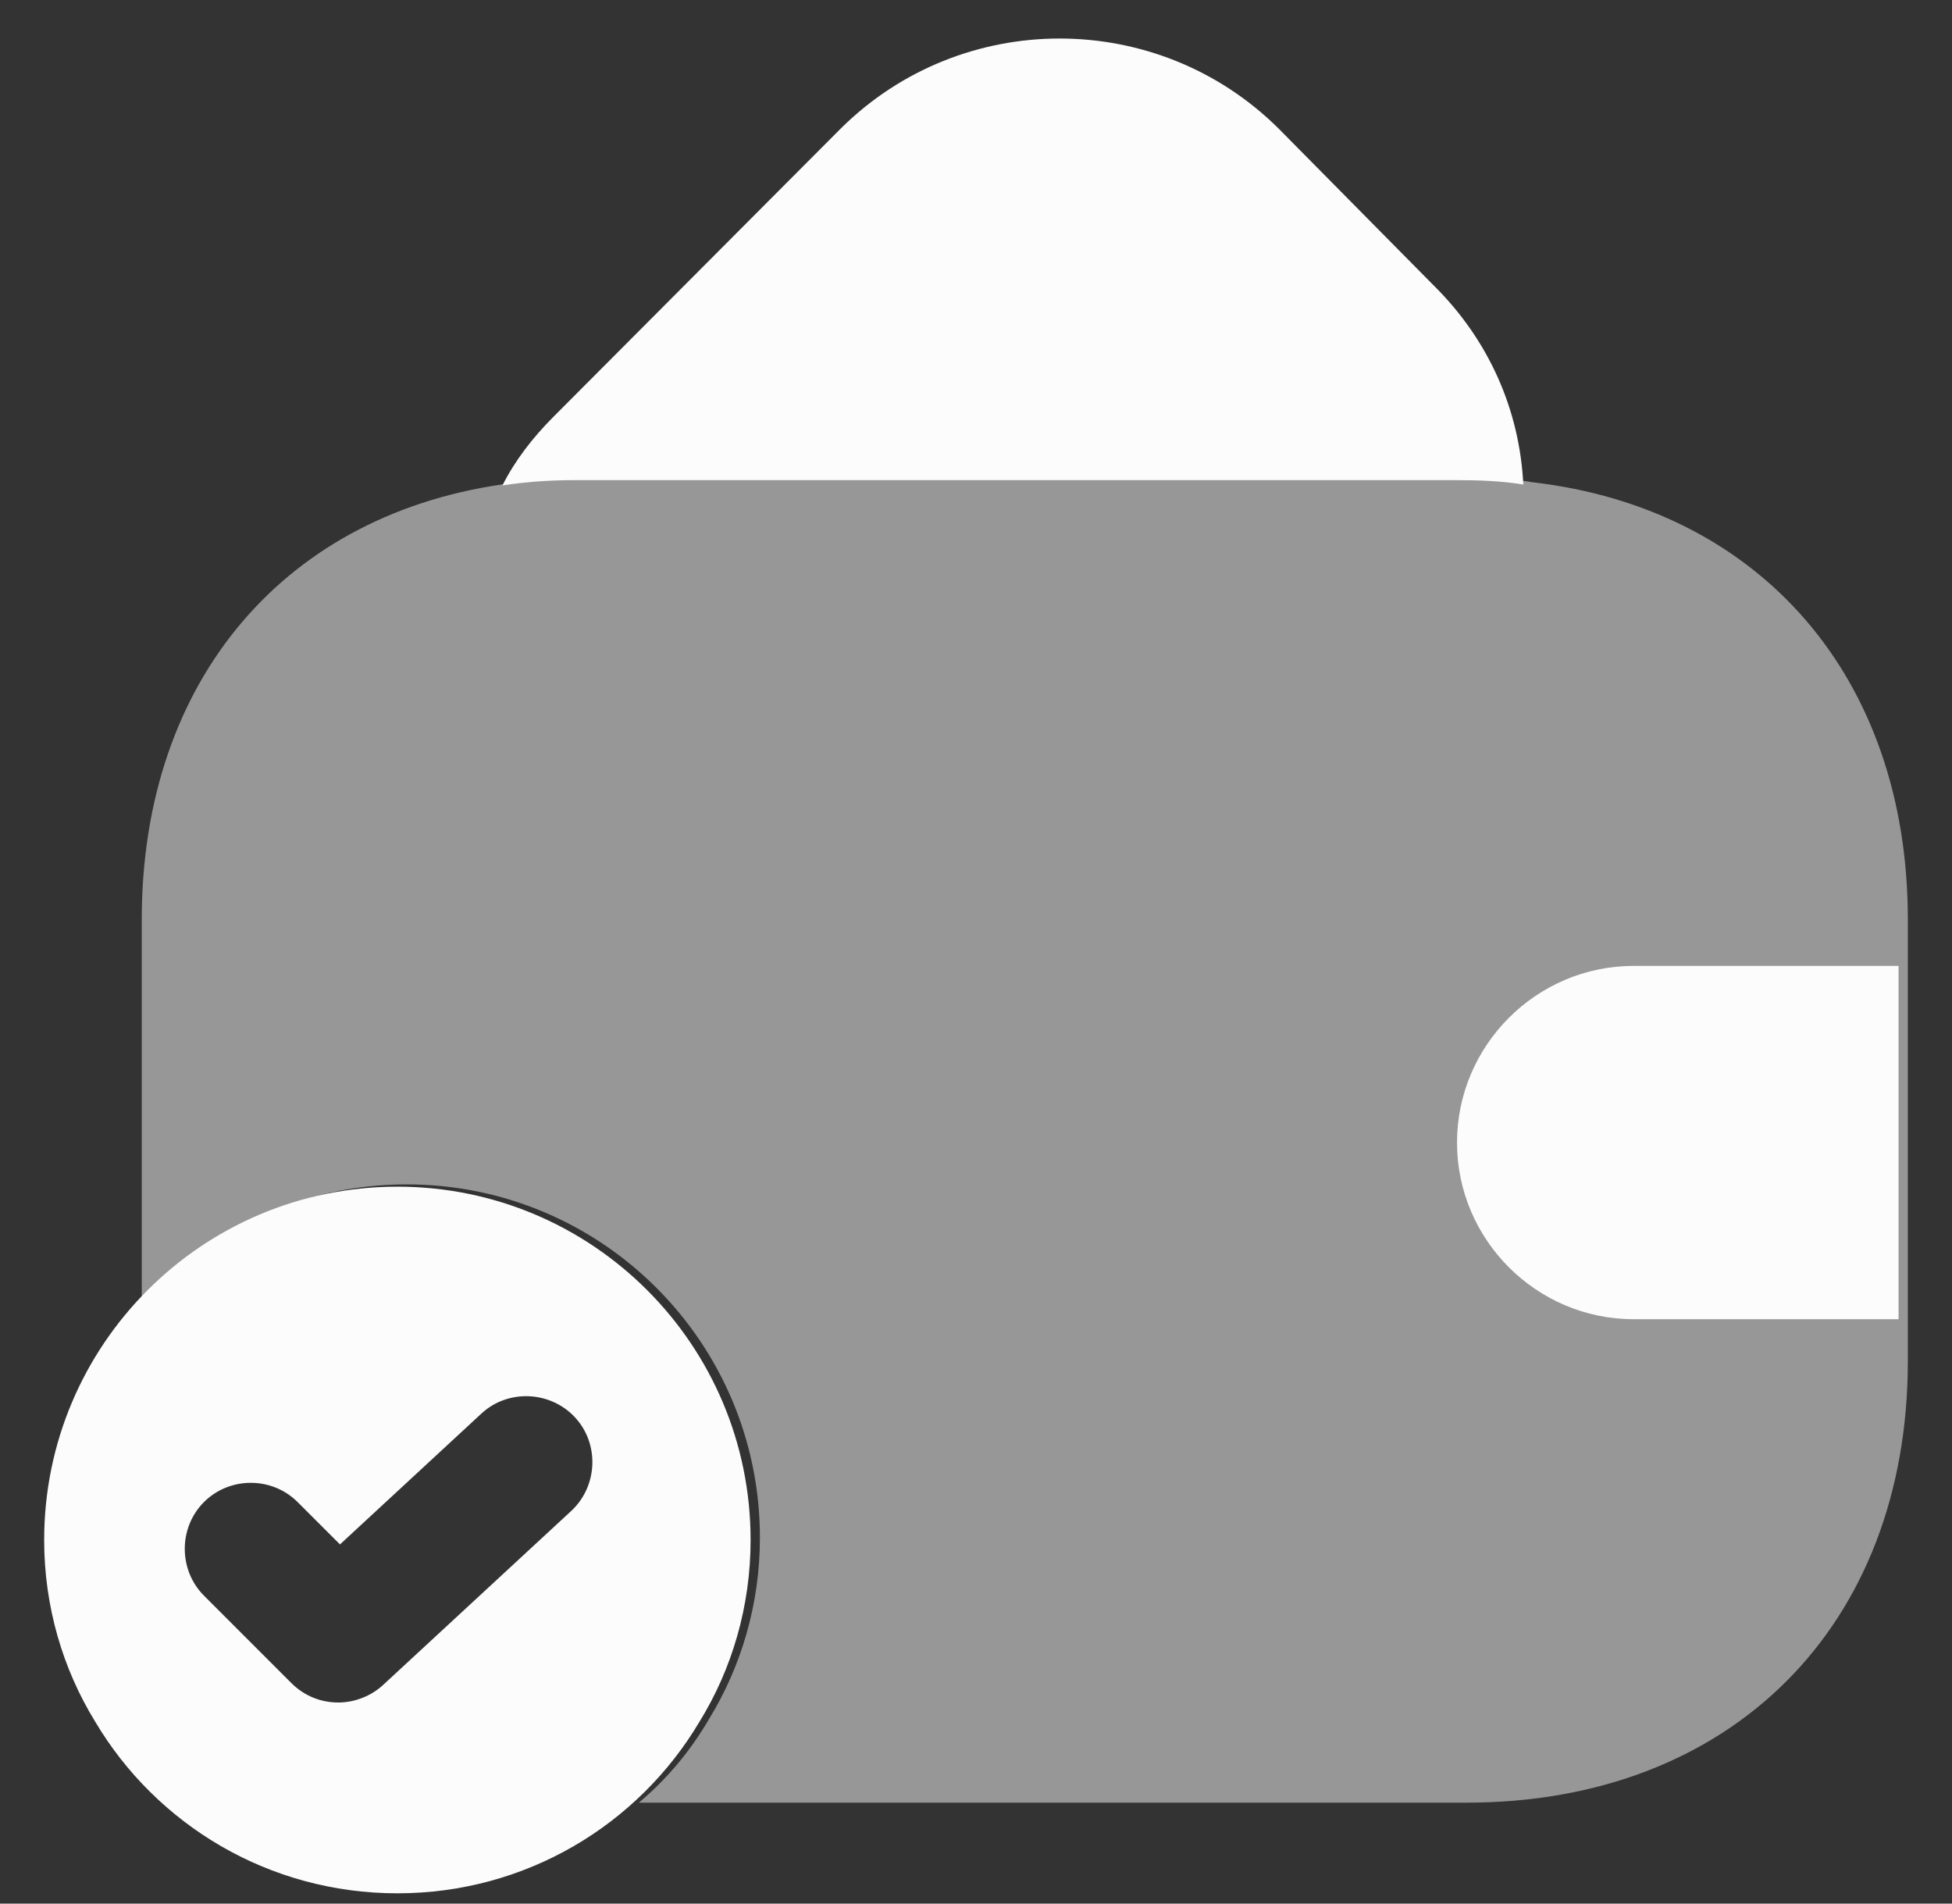
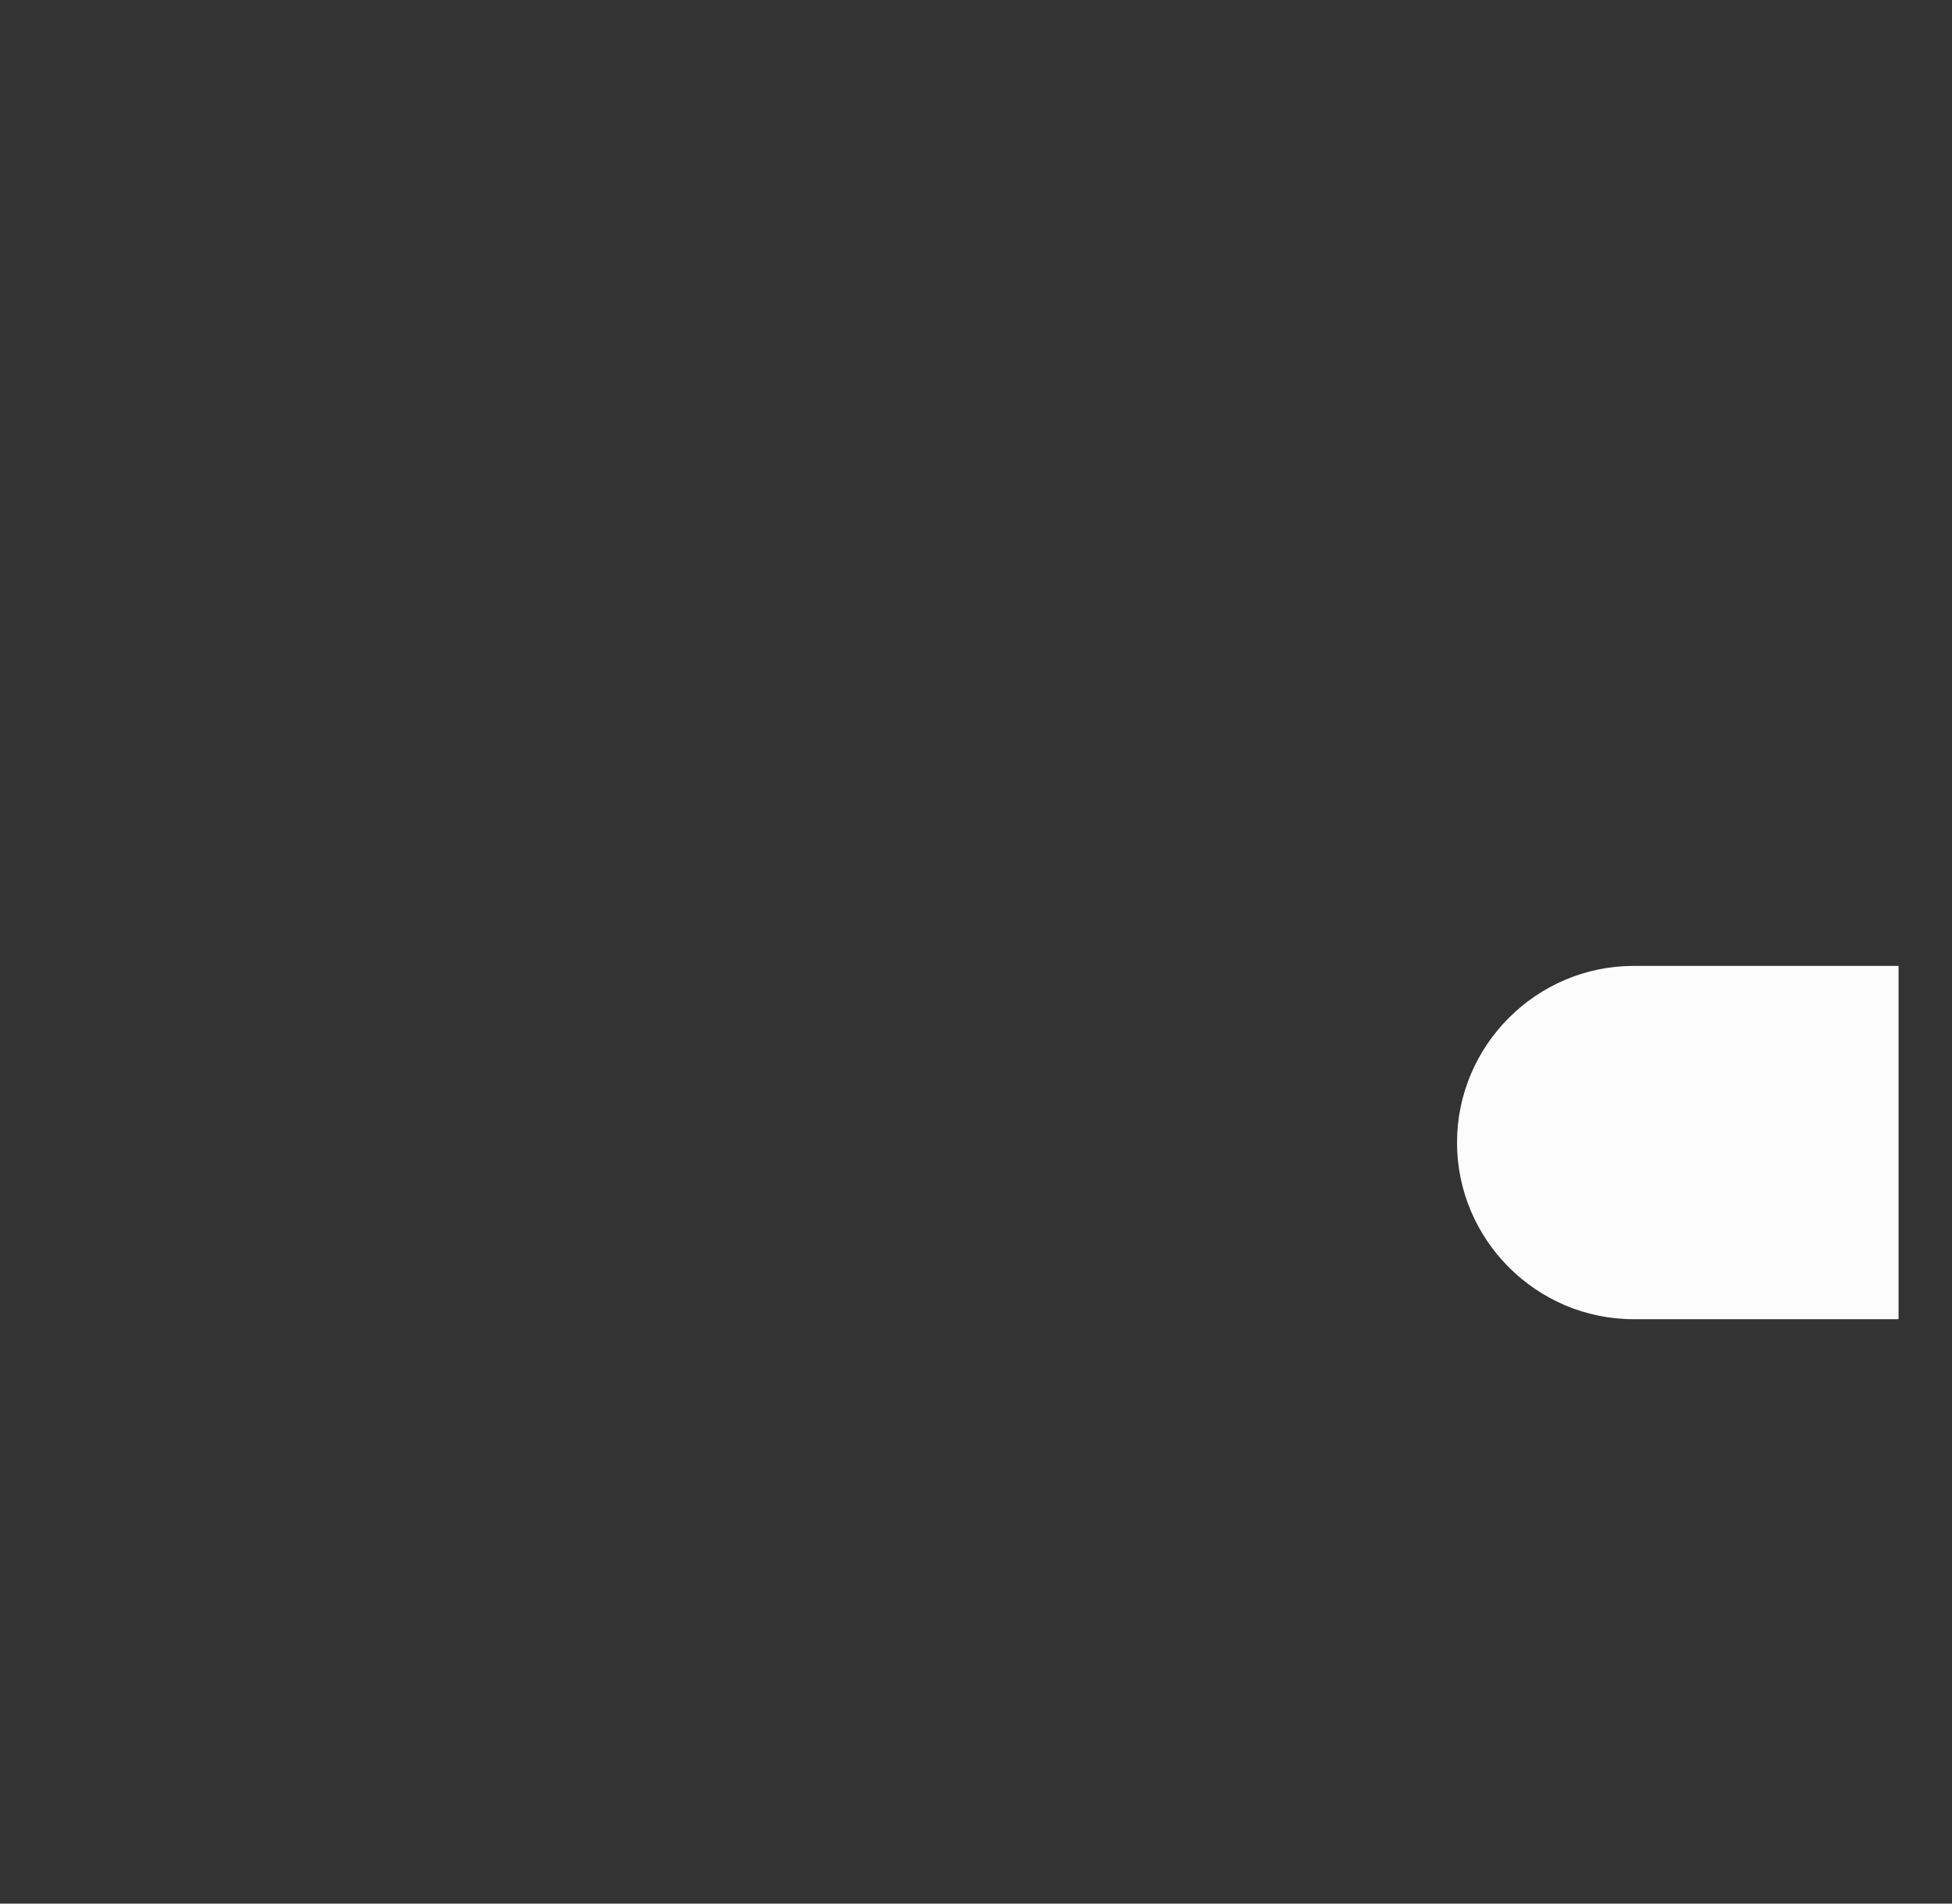
<svg xmlns="http://www.w3.org/2000/svg" width="40" height="39" viewBox="0 0 40 39" fill="none">
  <rect x="0" y="0" width="40" height="39" fill="#333333" stroke="none" />
-   <path d="M8.143 24.312C4.144 24.312 0.905 27.552 0.905 31.551C0.905 32.908 1.285 34.193 1.954 35.278C3.203 37.377 5.501 38.789 8.143 38.789C10.785 38.789 13.083 37.377 14.331 35.278C15.001 34.193 15.381 32.908 15.381 31.551C15.381 27.552 12.142 24.312 8.143 24.312ZM11.708 30.953L7.853 34.518C7.6 34.754 7.256 34.88 6.931 34.88C6.587 34.88 6.243 34.753 5.971 34.482L4.18 32.691C3.655 32.166 3.655 31.297 4.18 30.773C4.705 30.248 5.573 30.248 6.098 30.773L6.967 31.641L9.862 28.963C10.405 28.456 11.273 28.492 11.78 29.035C12.287 29.578 12.251 30.447 11.708 30.953Z" fill="#FCFCFC" />
-   <path d="M31.215 9.927C30.78 9.855 30.328 9.837 29.857 9.837H11.762C11.255 9.837 10.767 9.873 10.296 9.945C10.55 9.439 10.912 8.968 11.346 8.534L17.227 2.635C19.706 0.174 23.723 0.174 26.202 2.635L29.369 5.838C30.527 6.978 31.142 8.425 31.215 9.927Z" fill="#FCFCFC" />
-   <path opacity="0.5" d="M39.095 18.837V27.884C39.095 33.313 35.476 36.932 30.048 36.932H13.092C13.653 36.461 14.142 35.882 14.522 35.231C15.191 34.145 15.572 32.861 15.572 31.503C15.572 27.504 12.332 24.265 8.333 24.265C6.162 24.265 4.226 25.224 2.905 26.726V18.837C2.905 13.915 5.872 10.477 10.487 9.898C10.957 9.825 11.446 9.789 11.952 9.789H30.048C30.518 9.789 30.971 9.807 31.405 9.88C36.073 10.422 39.095 13.879 39.095 18.837Z" fill="#FCFCFC" />
  <path d="M38.905 19.789H33.476C31.485 19.789 29.857 21.418 29.857 23.408C29.857 25.399 31.485 27.027 33.476 27.027H38.905" fill="#FCFCFC" />
</svg>